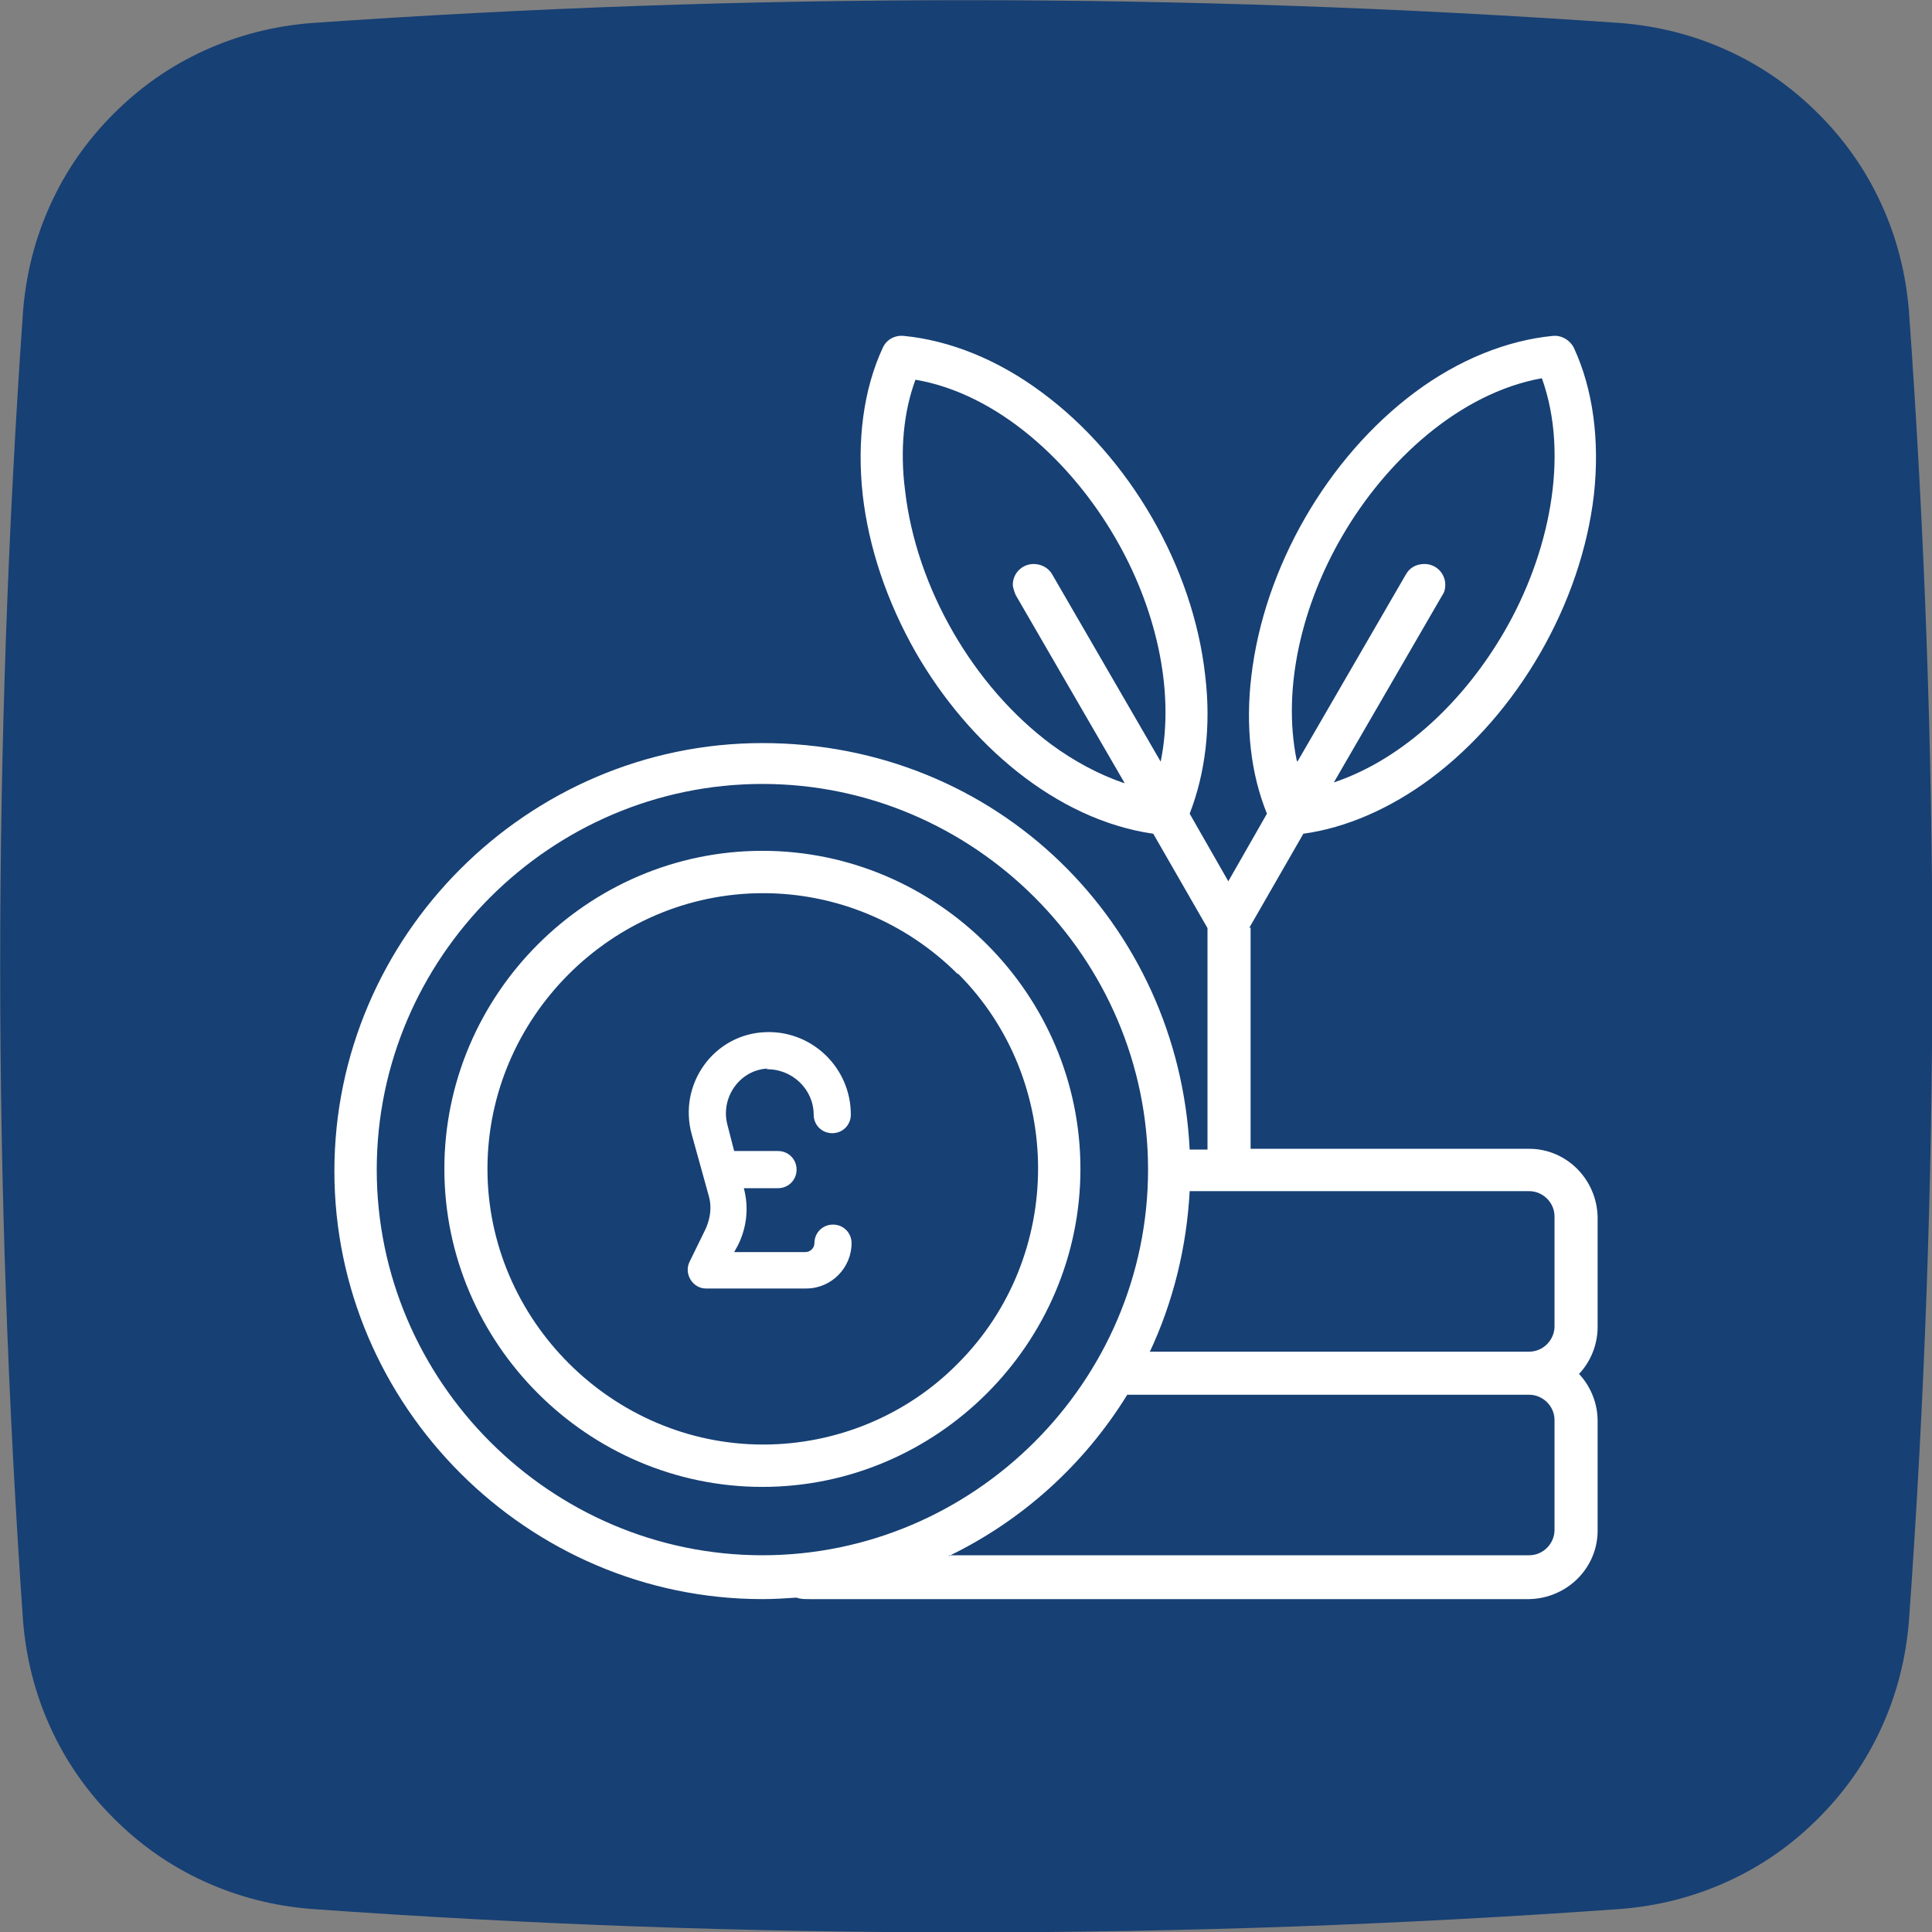
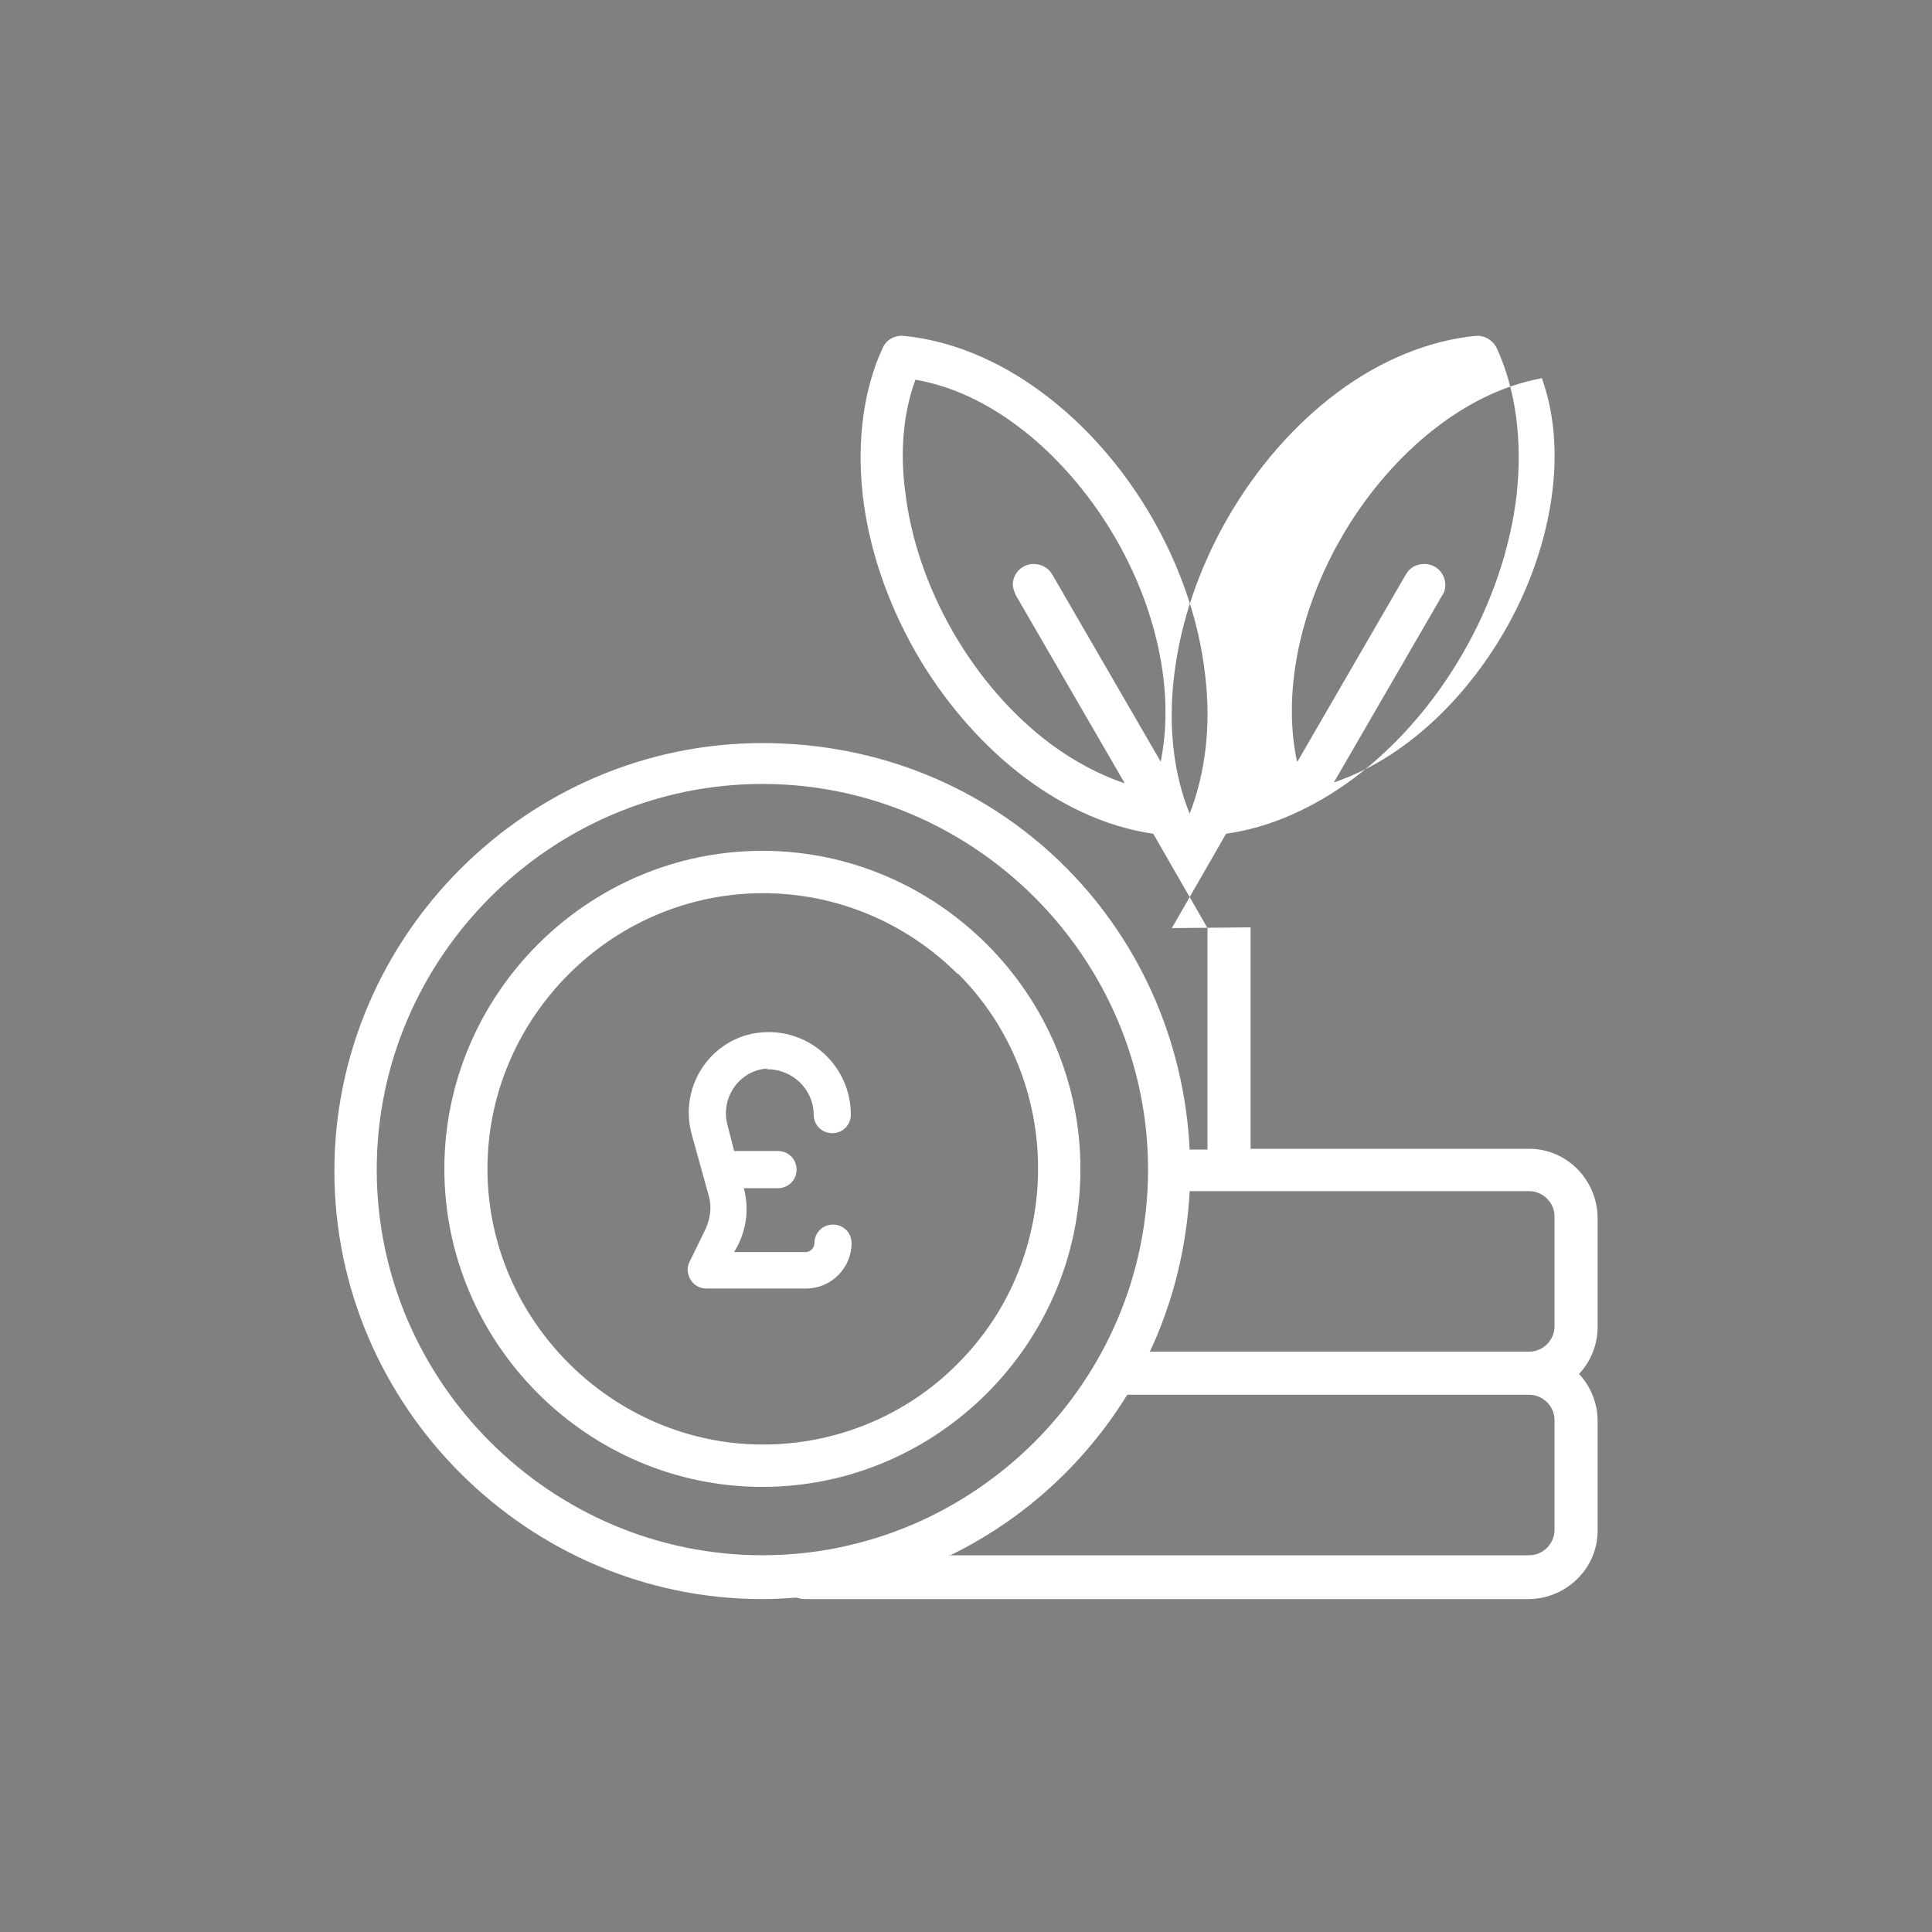
<svg xmlns="http://www.w3.org/2000/svg" id="Layer_1" data-name="Layer 1" viewBox="0 0 26 26">
  <rect x="0" y="0" width="26" height="26" fill="#808080" stroke="none" />
  <defs>
    <style>
      .cls-1 {
        fill: #fff;
        fill-rule: evenodd;
      }

      .cls-2 {
        fill: #174074;
      }
    </style>
  </defs>
-   <path class="cls-2" d="M25.69,4.19c-.04-.5-.16-.98-.37-1.44-.21-.46-.49-.86-.85-1.22s-.76-.64-1.22-.85c-.46-.21-.94-.33-1.44-.37-5.87-.41-11.75-.41-17.62,0-.5.04-.98.16-1.44.37-.46.21-.86.49-1.22.85-.36.36-.64.76-.85,1.22-.21.46-.33.94-.37,1.44-.41,5.87-.41,11.75,0,17.62.04.5.16.98.37,1.44.21.46.49.86.85,1.22s.76.64,1.22.85c.46.21.94.33,1.44.37,5.87.42,11.75.42,17.62,0,.5-.04.98-.16,1.44-.37.46-.21.86-.49,1.22-.85.36-.36.64-.76.85-1.22.21-.46.33-.94.37-1.44.42-5.87.42-11.75,0-17.62Z" />
-   <path class="cls-1" d="M15.48,18.19h5.1c.19,0,.34-.16.34-.34v-1.48c0-.19-.16-.34-.34-.34h-4.57c-.04.75-.22,1.49-.54,2.17h0ZM16.83,12.48v2.98h3.75c.5,0,.91.41.92.92v1.48c0,.23-.09.46-.25.63.16.17.25.4.25.63v1.48c0,.5-.41.91-.92.92h-9.69c-.06,0-.12,0-.17-.02-.15.01-.3.02-.46.02-3.16,0-5.76-2.6-5.76-5.76s2.6-5.76,5.76-5.76,5.6,2.43,5.75,5.47h.24v-2.98l-.73-1.27c-1.32-.19-2.49-1.22-3.19-2.43-.4-.7-.64-1.43-.72-2.13-.08-.73.01-1.42.27-1.98h0c.05-.11.16-.17.28-.16.62.06,1.27.32,1.86.76,1.18.87,2.04,2.35,2.2,3.82.08.67,0,1.31-.21,1.85l.52.91.52-.91c-.22-.54-.29-1.18-.21-1.85.17-1.46,1.02-2.94,2.2-3.82.59-.44,1.24-.7,1.86-.76.12-.01.23.06.28.16h0c.26.56.35,1.25.27,1.98-.17,1.46-1.02,2.94-2.2,3.82-.54.4-1.13.66-1.71.74l-.73,1.27h0ZM15.13,10.53l-1.46-2.52s-.04-.09-.04-.14c0-.16.13-.28.28-.28.1,0,.2.05.25.14l1.46,2.52c.2-.98-.08-2.1-.61-3.01-.59-1.02-1.58-1.94-2.69-2.13-.16.43-.21.95-.14,1.49.15,1.31.92,2.64,1.97,3.42.3.22.63.4.98.52h0s0,0,0,0ZM17.46,10.25l1.46-2.52c.05-.09.14-.14.25-.14.16,0,.28.13.28.28,0,.05-.01.1-.04.14l-1.46,2.52c.95-.32,1.77-1.12,2.3-2.04.59-1.02.88-2.34.5-3.4-1.11.2-2.1,1.11-2.69,2.13-.53.91-.81,2.03-.61,3.01h0ZM10.26,11.45h0c-2.35,0-4.28,1.93-4.28,4.28s1.93,4.28,4.28,4.28,4.28-1.93,4.28-4.28-1.93-4.28-4.28-4.28ZM12.89,13.11c-.7-.7-1.64-1.09-2.62-1.09-2.04,0-3.71,1.68-3.71,3.71s1.68,3.71,3.71,3.71c.98,0,1.93-.39,2.62-1.09,1.44-1.44,1.44-3.81,0-5.25h0ZM15.45,15.74c0-2.85-2.34-5.19-5.19-5.19s-5.19,2.34-5.19,5.19,2.34,5.19,5.19,5.19h0c2.85,0,5.19-2.34,5.19-5.19h0ZM12.77,20.93h7.81c.19,0,.34-.16.34-.34v-1.48c0-.19-.16-.34-.34-.34h-5.41c-.58.94-1.41,1.69-2.4,2.17ZM10.31,14.39c.35-.01.64.27.64.61,0,.14.11.25.25.25s.25-.11.25-.25c0-.63-.52-1.13-1.14-1.11-.7.02-1.19.7-1,1.38l.23.83c.04.14.02.29-.04.43l-.22.45c-.08.16.04.36.22.36h1.35c.34,0,.61-.28.61-.61,0-.14-.11-.25-.25-.25s-.25.11-.25.25c0,.07-.06.12-.12.12h-.96l.05-.09c.12-.24.15-.51.08-.77h.46c.14,0,.25-.11.25-.25s-.11-.25-.25-.25h-.59l-.09-.35c-.1-.37.17-.75.55-.76h0Z" />
+   <path class="cls-1" d="M15.48,18.19h5.1c.19,0,.34-.16.34-.34v-1.48c0-.19-.16-.34-.34-.34h-4.57c-.04.75-.22,1.49-.54,2.17h0ZM16.83,12.48v2.98h3.75c.5,0,.91.41.92.92v1.48c0,.23-.09.46-.25.63.16.17.25.4.25.63v1.48c0,.5-.41.91-.92.92h-9.69c-.06,0-.12,0-.17-.02-.15.01-.3.02-.46.02-3.16,0-5.76-2.6-5.76-5.76s2.6-5.76,5.76-5.76,5.6,2.43,5.75,5.47h.24v-2.98l-.73-1.27c-1.32-.19-2.49-1.22-3.19-2.43-.4-.7-.64-1.43-.72-2.13-.08-.73.01-1.42.27-1.98h0c.05-.11.16-.17.28-.16.62.06,1.27.32,1.86.76,1.18.87,2.04,2.35,2.2,3.82.08.67,0,1.31-.21,1.85c-.22-.54-.29-1.18-.21-1.85.17-1.46,1.02-2.94,2.2-3.82.59-.44,1.24-.7,1.86-.76.12-.01.23.06.28.16h0c.26.56.35,1.25.27,1.98-.17,1.46-1.02,2.94-2.2,3.82-.54.4-1.13.66-1.71.74l-.73,1.27h0ZM15.13,10.53l-1.46-2.52s-.04-.09-.04-.14c0-.16.13-.28.28-.28.1,0,.2.05.25.14l1.46,2.52c.2-.98-.08-2.1-.61-3.01-.59-1.02-1.58-1.94-2.69-2.13-.16.43-.21.95-.14,1.49.15,1.31.92,2.64,1.97,3.42.3.22.63.4.98.52h0s0,0,0,0ZM17.46,10.25l1.46-2.52c.05-.09.14-.14.25-.14.16,0,.28.13.28.28,0,.05-.01.1-.04.14l-1.46,2.52c.95-.32,1.77-1.12,2.3-2.04.59-1.02.88-2.34.5-3.4-1.11.2-2.1,1.11-2.69,2.13-.53.91-.81,2.03-.61,3.01h0ZM10.26,11.45h0c-2.35,0-4.28,1.93-4.28,4.28s1.93,4.28,4.28,4.28,4.28-1.93,4.28-4.28-1.93-4.28-4.28-4.28ZM12.89,13.11c-.7-.7-1.64-1.09-2.62-1.09-2.04,0-3.71,1.68-3.71,3.71s1.68,3.71,3.71,3.71c.98,0,1.93-.39,2.62-1.09,1.44-1.44,1.44-3.81,0-5.25h0ZM15.45,15.74c0-2.85-2.34-5.19-5.19-5.19s-5.19,2.34-5.19,5.19,2.34,5.19,5.19,5.19h0c2.85,0,5.19-2.34,5.19-5.19h0ZM12.77,20.93h7.81c.19,0,.34-.16.34-.34v-1.48c0-.19-.16-.34-.34-.34h-5.41c-.58.94-1.41,1.69-2.4,2.17ZM10.31,14.39c.35-.01.64.27.64.61,0,.14.11.25.25.25s.25-.11.25-.25c0-.63-.52-1.13-1.14-1.11-.7.02-1.19.7-1,1.38l.23.83c.04.14.02.29-.04.43l-.22.45c-.08.16.04.36.22.36h1.35c.34,0,.61-.28.61-.61,0-.14-.11-.25-.25-.25s-.25.11-.25.25c0,.07-.06.12-.12.12h-.96l.05-.09c.12-.24.15-.51.08-.77h.46c.14,0,.25-.11.25-.25s-.11-.25-.25-.25h-.59l-.09-.35c-.1-.37.17-.75.55-.76h0Z" />
</svg>